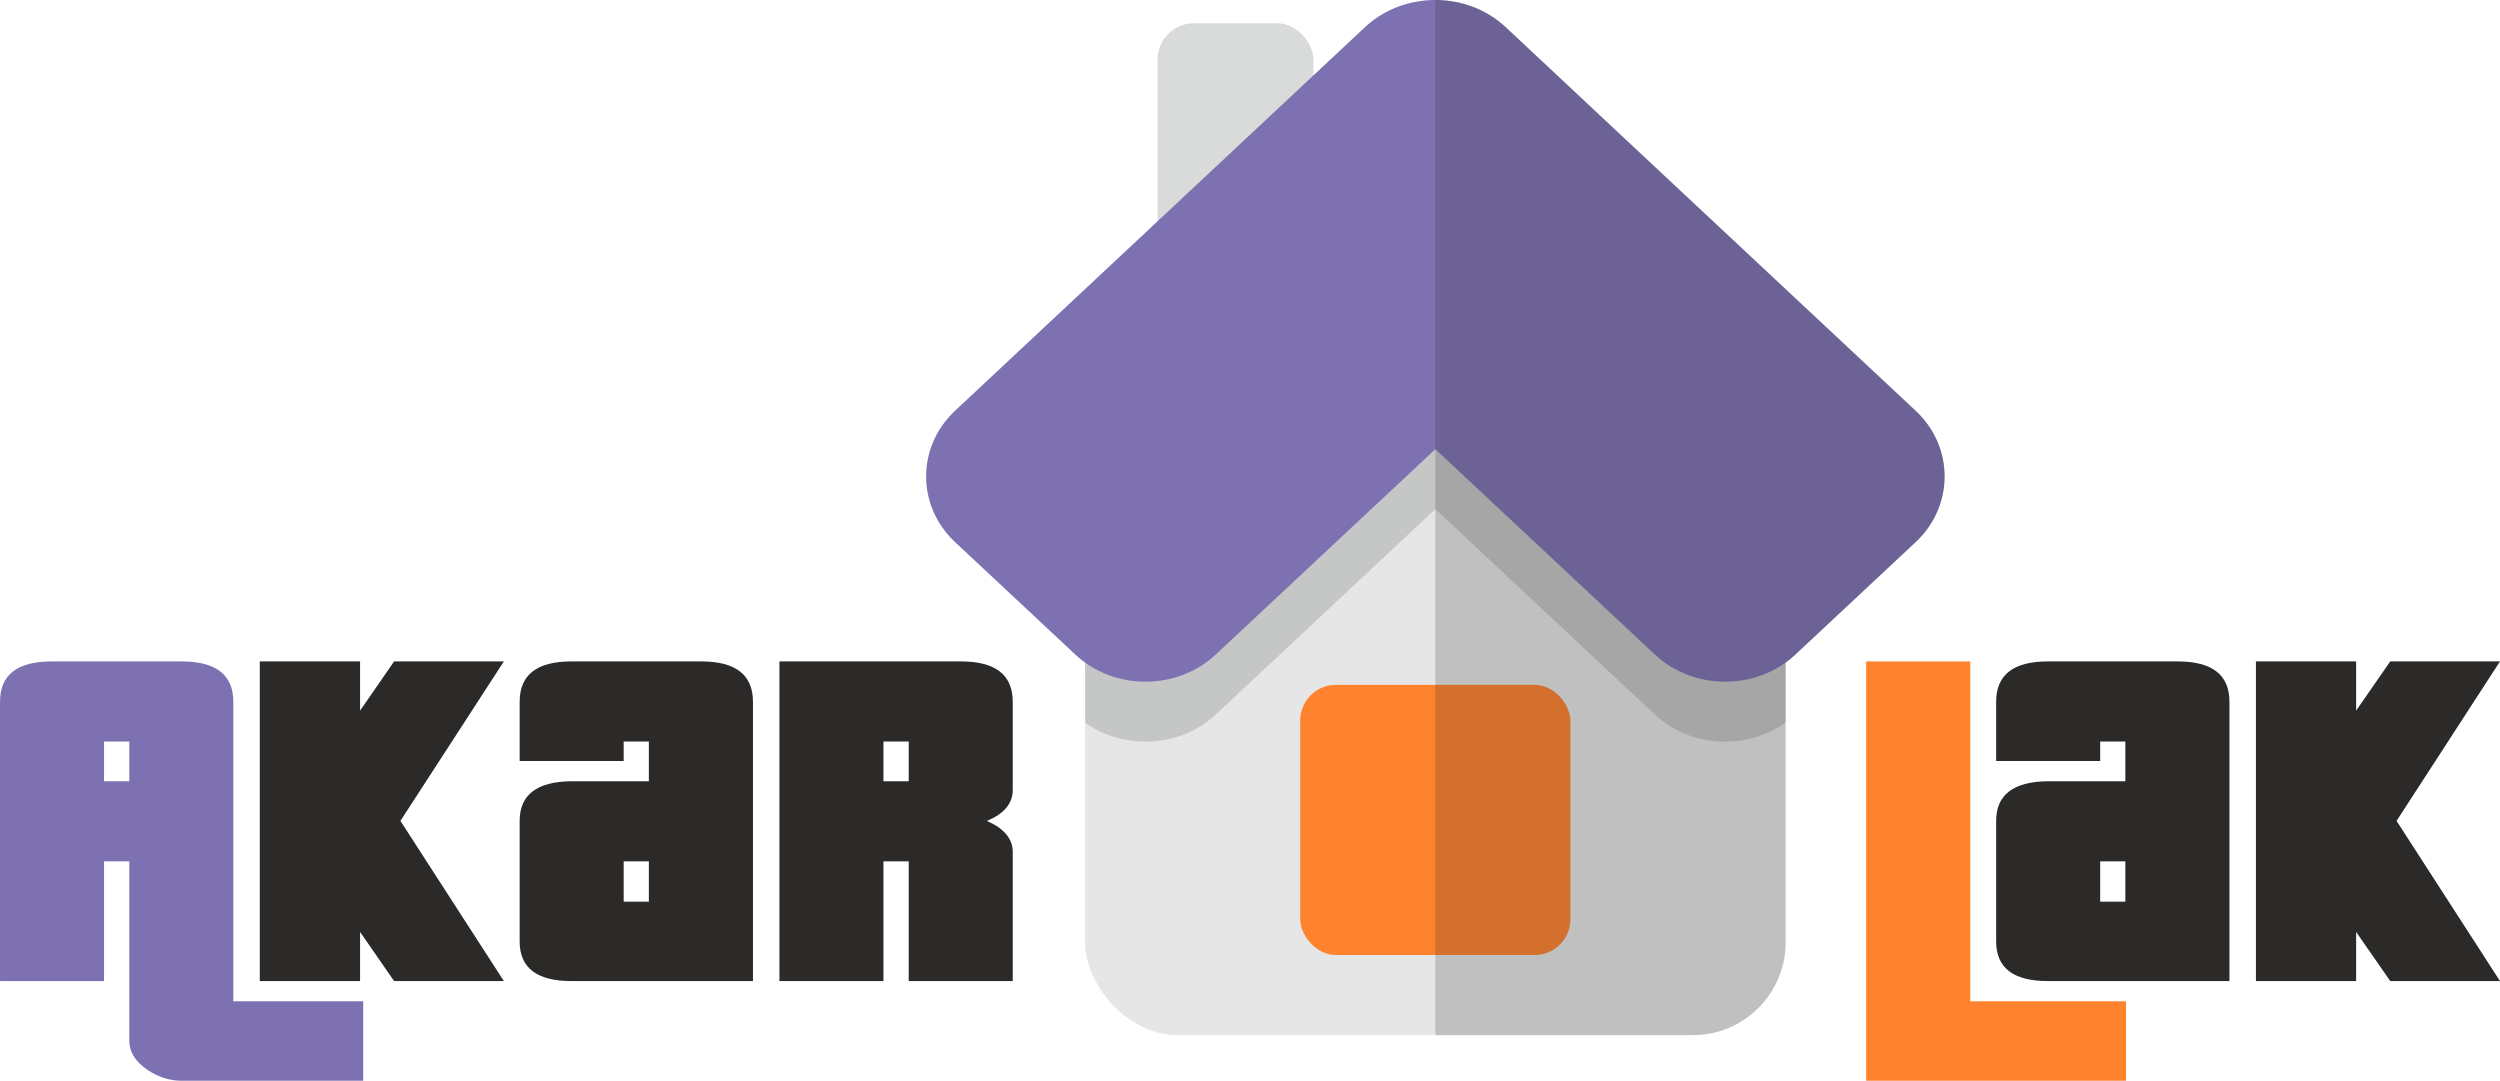
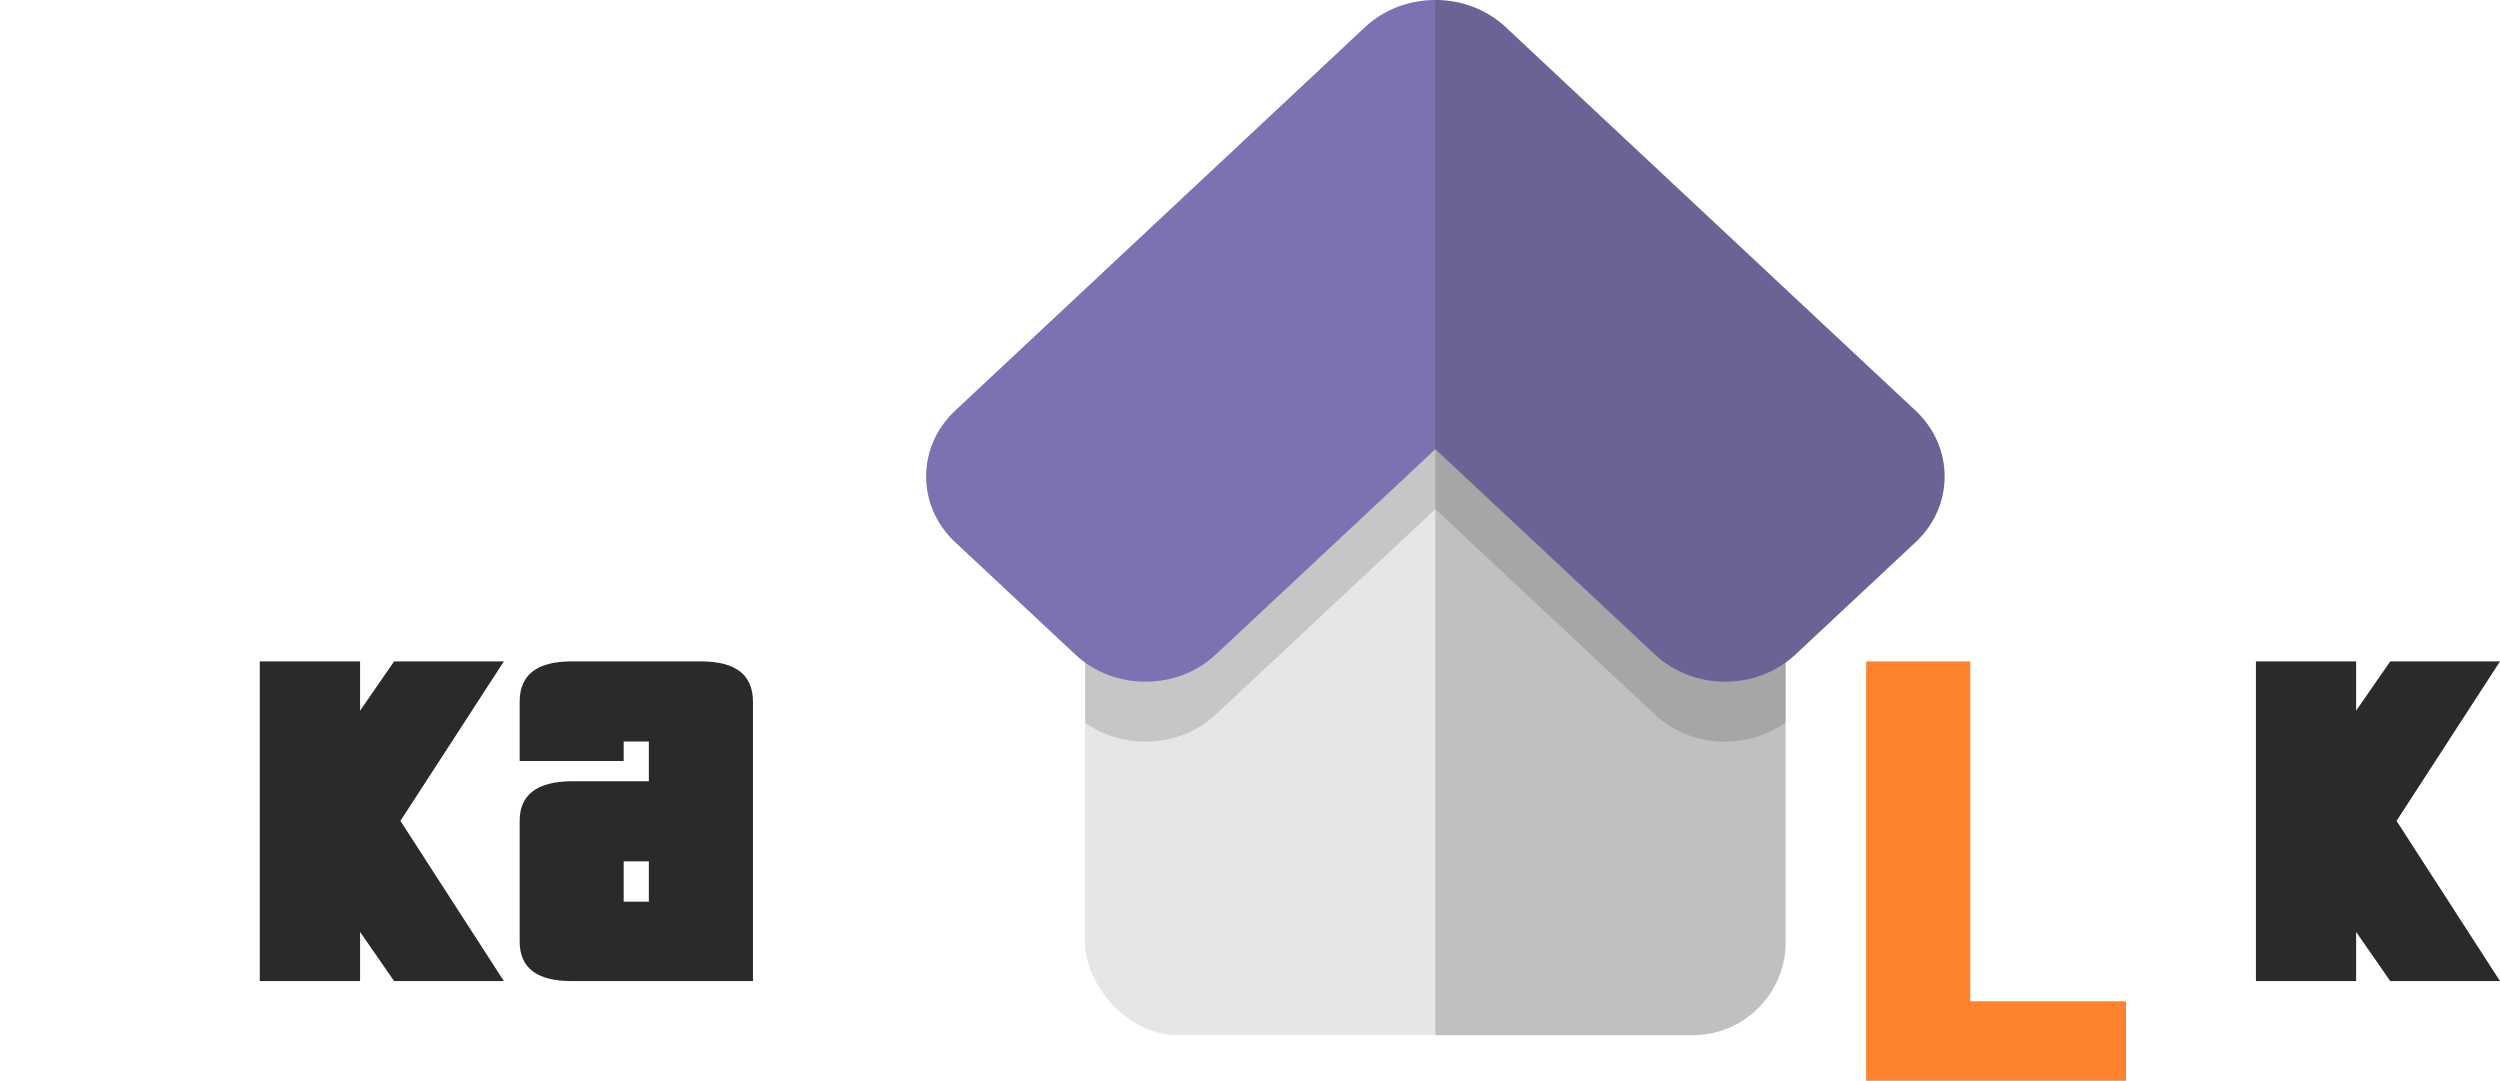
<svg xmlns="http://www.w3.org/2000/svg" xml:space="preserve" width="288.125mm" height="124.557mm" version="1.1" style="shape-rendering:geometricPrecision; text-rendering:geometricPrecision; image-rendering:optimizeQuality; fill-rule:evenodd; clip-rule:evenodd" viewBox="0 0 28813 12456">
  <defs>
    <style type="text/css">
   
    .fil0 {fill:#D9DADA}
    .fil3 {fill:#C5C6C6}
    .fil4 {fill:#7E71B1}
    .fil1 {fill:#E6E6E6}
    .fil2 {fill:#FF822E}
    .fil7 {fill:#2B2A29;fill-rule:nonzero}
    .fil6 {fill:#7E71B1;fill-rule:nonzero}
    .fil8 {fill:#FF822E;fill-rule:nonzero}
    .fil5 {fill:#2B2A29;fill-opacity:0.2}
   
  </style>
  </defs>
  <g id="Layer_x0020_1">
    <g id="_2141147520800">
-       <rect class="fil0" x="13341" y="268" width="1797" height="3144" rx="420" ry="420" />
      <g>
        <g>
          <rect class="fil1" x="12506" y="3856" width="8074" height="8074" rx="1067" ry="1067" />
-           <rect class="fil2" x="14985" y="7893" width="3114" height="3114" rx="412" ry="412" />
          <path class="fil3" d="M12506 4023l1841 -1723 1386 -1296c7,-7 14,-13 21,-20 7,-6 14,-12 21,-18 8,-6 15,-12 22,-18 8,-6 15,-12 23,-18 7,-5 15,-11 22,-16l0 0c8,-6 15,-11 23,-16 8,-6 16,-11 23,-16l0 0c8,-5 16,-10 24,-15 8,-5 16,-10 24,-14l0 0c8,-5 16,-10 24,-14l0 0c8,-5 16,-9 25,-13l0 0c8,-4 16,-9 24,-13l0 0c9,-4 17,-8 25,-12l0 0c9,-3 17,-7 26,-11l0 0c8,-4 17,-7 25,-11l0 0c9,-3 17,-6 26,-10 9,-3 17,-6 26,-9l0 0c9,-3 17,-6 26,-9l0 0c9,-3 18,-5 26,-8 9,-3 18,-5 27,-8 9,-2 18,-5 27,-7 8,-2 17,-4 26,-6 9,-2 18,-4 27,-6l0 0c9,-2 18,-4 27,-5l0 0c9,-2 18,-3 27,-5l0 0c10,-1 19,-2 28,-4l0 0c9,-1 18,-2 27,-3 9,-1 18,-2 27,-3l0 0c10,-1 19,-1 28,-2 9,-1 18,-1 27,-1l0 0c9,-1 19,-1 28,-1l0 0c9,-1 18,-1 27,-1l0 0c9,0 19,0 28,1l0 0c9,0 18,0 27,1l0 0c9,0 19,0 28,1 9,1 18,1 27,2l0 0c9,1 18,2 28,3 9,1 18,2 27,3l0 0c9,2 18,3 27,4l0 0c9,2 18,3 27,5l0 0c9,1 18,3 27,5l0 0c9,2 18,4 27,6 9,2 18,4 27,6 9,2 18,5 27,7 9,3 17,5 26,8 9,3 18,5 26,8l0 0c9,3 18,6 27,9l0 0c8,3 17,6 26,9 8,4 17,7 25,10l0 0c9,4 17,7 26,11l0 0c8,4 17,8 25,11l0 0c9,4 17,8 25,12l0 0c8,4 17,9 25,13l0 0c8,4 16,8 24,13l0 0c9,4 17,9 25,14l0 0c8,4 16,9 24,14 8,5 15,10 23,15l0 0c8,5 16,10 24,16 7,5 15,10 22,16l0 0c8,5 16,11 23,16 8,6 15,12 22,18 8,6 15,12 22,18 7,6 15,12 22,18 7,7 14,13 21,20l1385 1296 1842 1723 0 4305c-448,321 -1097,291 -1506,-92l-2531 -2368 -2531 2368c-409,383 -1058,413 -1505,92l0 -4305z" />
          <path class="fil4" d="M11007 4734l3340 -3125 1386 -1297c7,-6 14,-13 21,-19 7,-6 14,-12 21,-18 8,-7 15,-13 22,-18 8,-6 15,-12 23,-18 7,-6 15,-11 22,-17l0 0c8,-5 15,-10 23,-16 8,-5 16,-10 23,-15l0 0c8,-5 16,-10 24,-15 8,-5 16,-10 24,-15l0 0c8,-4 16,-9 24,-13l0 0c8,-5 16,-9 25,-13l0 0c8,-5 16,-9 24,-13l0 0c9,-4 17,-8 25,-12l0 0c9,-4 17,-8 26,-11l0 0c8,-4 17,-7 25,-11l0 0c9,-3 17,-7 26,-10 9,-3 17,-6 26,-9l0 0c9,-3 17,-6 26,-9l0 0c9,-3 18,-6 26,-8 9,-3 18,-6 27,-8 9,-3 18,-5 27,-7 8,-2 17,-4 26,-7 9,-2 18,-3 27,-5l0 0c9,-2 18,-4 27,-5l0 0c9,-2 18,-4 27,-5l0 0c10,-1 19,-3 28,-4l0 0c9,-1 18,-2 27,-3 9,-1 18,-2 27,-3l0 0c10,-1 19,-2 28,-2 9,-1 18,-1 27,-2l0 0c9,0 19,-1 28,-1l0 0c9,0 18,0 27,0l0 0c9,0 19,0 28,0l0 0c9,0 18,1 27,1l0 0c9,1 19,1 28,2 9,0 18,1 27,2l0 0c9,1 18,2 28,3 9,1 18,2 27,3l0 0c9,1 18,3 27,4l0 0c9,1 18,3 27,5l0 0c9,1 18,3 27,5l0 0c9,2 18,3 27,5 9,3 18,5 27,7 9,2 18,4 27,7 9,2 17,5 26,8 9,2 18,5 26,8l0 0c9,3 18,6 27,9l0 0c8,3 17,6 26,9 8,3 17,7 25,10l0 0c9,4 17,7 26,11l0 0c8,3 17,7 25,11l0 0c9,4 17,8 25,12l0 0c8,4 17,8 25,13l0 0c8,4 16,8 24,13l0 0c9,4 17,9 25,13l0 0c8,5 16,10 24,15 8,5 15,10 23,15l0 0c8,5 16,10 24,15 7,6 15,11 22,16l0 0c8,6 16,11 23,17 8,6 15,12 22,18 8,5 15,11 22,18 7,6 15,12 22,18 7,6 14,13 21,19l1385 1297 3341 3125c445,416 445,1098 0,1514l-1386 1296c-445,417 -1174,417 -1619,0l-2531 -2367 -2531 2367c-445,417 -1173,417 -1618,0l-1386 -1296c-445,-416 -445,-1098 0,-1514z" />
        </g>
        <path class="fil5" d="M16542 11930l2970 0c587,0 1067,-481 1067,-1067l0 -3226c39,-28 77,-59 113,-93l1386 -1296c445,-416 445,-1098 0,-1514l-3341 -3125 -1385 -1297c-7,-6 -14,-13 -21,-19 -7,-6 -15,-12 -22,-18 -7,-7 -14,-13 -22,-18 -7,-6 -14,-12 -22,-18 -7,-6 -15,-11 -23,-17l0 0c-7,-5 -15,-10 -22,-16 -8,-5 -16,-10 -24,-15l0 0c-8,-5 -15,-10 -23,-15 -8,-5 -16,-10 -24,-15l0 0c-8,-4 -16,-9 -25,-13l0 0c-8,-5 -16,-9 -24,-13l0 0c-8,-5 -17,-9 -25,-13l0 0c-8,-4 -16,-8 -25,-12l0 0c-8,-4 -17,-8 -25,-11l0 0c-9,-4 -17,-7 -26,-11l0 0c-8,-3 -17,-7 -25,-10 -9,-3 -18,-6 -26,-9l0 0c-9,-3 -18,-6 -27,-9l0 0c-8,-3 -17,-6 -26,-8 -9,-3 -17,-6 -26,-8 -9,-3 -18,-5 -27,-7 -9,-2 -18,-4 -27,-7 -9,-2 -18,-3 -27,-5l0 0c-9,-2 -18,-4 -27,-5l0 0c-9,-2 -18,-4 -27,-5l0 0c-9,-1 -18,-3 -27,-4l0 0c-9,-1 -18,-2 -27,-3 -10,-1 -19,-2 -28,-3l0 0c-9,-1 -18,-2 -27,-2 -9,-1 -19,-1 -28,-2l0 0c-9,0 -18,-1 -27,-1l0 0c-9,0 -19,0 -28,0l0 3856 0 1321 0 2716 0 3114 0 923z" />
      </g>
    </g>
-     <path class="fil6" d="M1490 8546l-291 0 0 458 291 0 0 -458zm603 3910c-136,0 -266,-41 -392,-124 -141,-97 -211,-208 -211,-334l0 -2071 -291 0 0 1380 -1199 0 0 -3219c0,-310 199,-465 596,-465l1497 0c397,0 596,155 596,465l0 3452 1497 0 0 916 -2093 0z" />
    <polygon id="1" class="fil7" points="4542,11307 4150,10741 4150,11307 2994,11307 2994,7623 4150,7623 4150,8190 4542,7623 5807,7623 4615,9461 5807,11307 " />
    <path id="2" class="fil7" d="M7478 9927l-290 0 0 465 290 0 0 -465zm-893 1380c-398,0 -596,-152 -596,-457l0 -1389c0,-300 198,-453 596,-457l893 0 0 -458 -290 0 0 225 -1199 0 0 -683c0,-310 198,-465 596,-465l1497 0c397,0 596,155 596,465l0 3219 -2093 0z" />
-     <path id="3" class="fil7" d="M10473 8546l-291 0 0 458 291 0 0 -458zm0 2761l0 -1380 -291 0 0 1380 -1199 0 0 -3684 2093 0c397,0 596,155 596,465l0 1017c0,155 -99,274 -298,356 199,88 298,206 298,357l0 1489 -1199 0z" />
    <polygon class="fil8" points="21508,12456 21508,7623 22708,7623 22708,11540 24503,11540 24503,12456 " />
-     <path id="1" class="fil7" d="M24495 9927l-290 0 0 465 290 0 0 -465zm-893 1380c-398,0 -596,-152 -596,-457l0 -1389c0,-300 198,-453 596,-457l893 0 0 -458 -290 0 0 225 -1199 0 0 -683c0,-310 198,-465 596,-465l1497 0c397,0 596,155 596,465l0 3219 -2093 0z" />
    <polygon id="2" class="fil7" points="27548,11307 27155,10741 27155,11307 26000,11307 26000,7623 27155,7623 27155,8190 27548,7623 28813,7623 27621,9461 28813,11307 " />
  </g>
</svg>